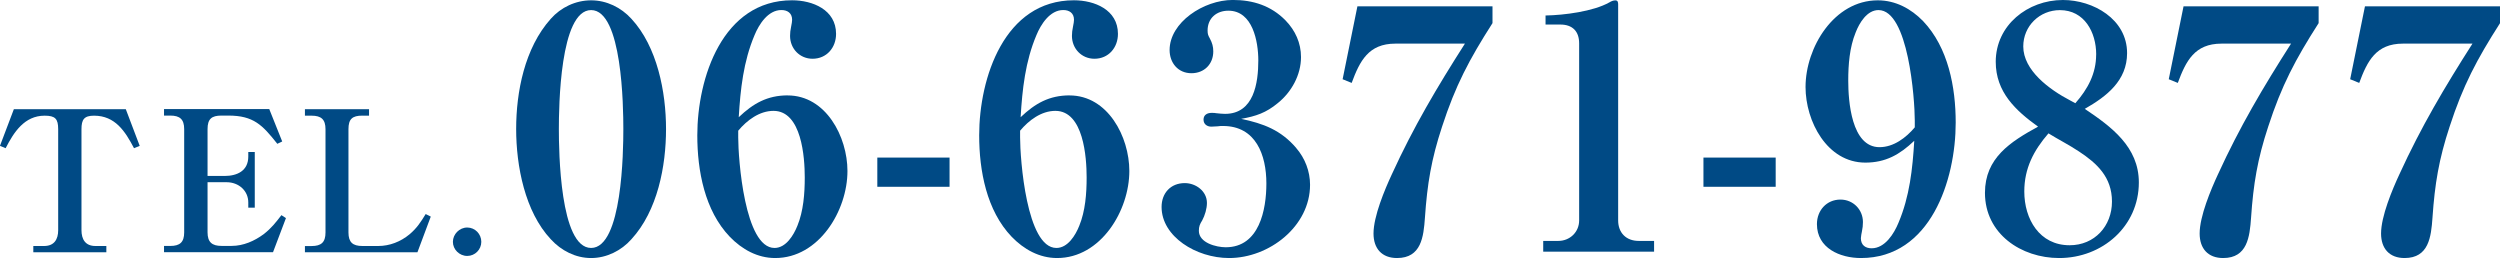
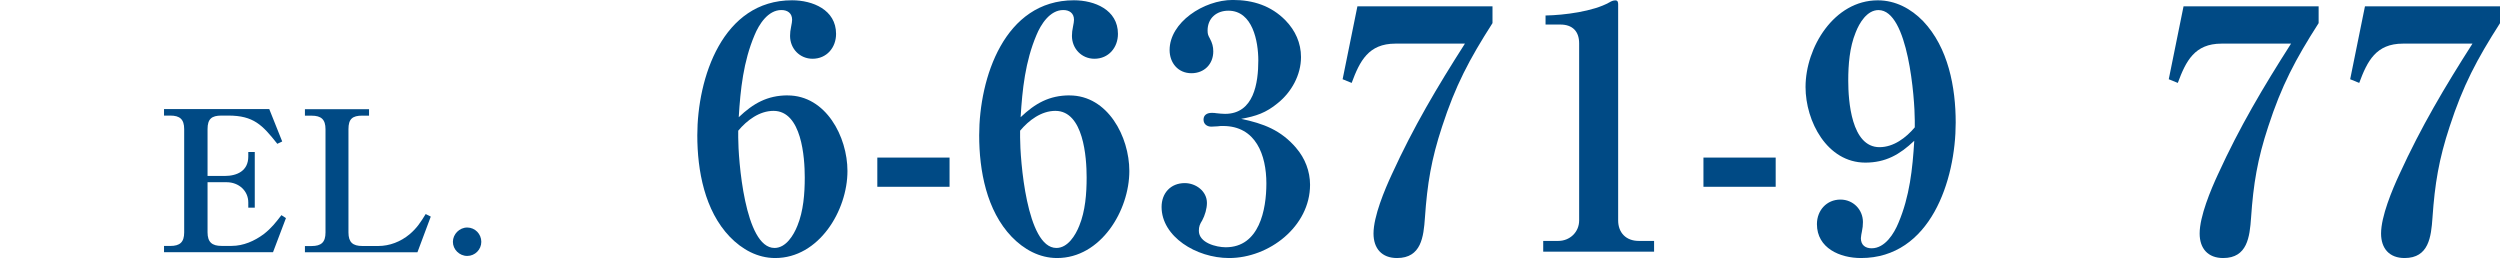
<svg xmlns="http://www.w3.org/2000/svg" id="_レイヤー_2" data-name="レイヤー 2" width="535.78" height="55.3" viewBox="0 0 535.78 55.3">
  <defs>
    <style>
      .cls-1 {
        fill: #004a85;
      }
    </style>
  </defs>
  <g id="base">
    <g>
      <g>
-         <path class="cls-1" d="M135.32,4.03c5.54,5.98,7.42,15.7,7.42,23.62s-1.8,17.5-7.42,23.62c-2.16,2.45-5.33,4.03-8.64,4.03s-6.41-1.58-8.64-4.03c-5.54-5.9-7.42-15.7-7.42-23.62s1.8-17.35,7.42-23.62c2.16-2.45,5.33-3.96,8.64-3.96s6.41,1.51,8.64,3.96ZM119.77,27.65c0,4.68.22,25.49,6.91,25.49s6.91-20.81,6.91-25.49-.22-25.49-6.91-25.49-6.91,20.81-6.91,25.49Z" />
        <path class="cls-1" d="M168.8,20.45c8.21,0,12.82,8.86,12.82,16.2,0,8.5-6.12,18.65-15.48,18.65-3.82,0-7.13-1.87-9.72-4.54-5.4-5.62-6.98-14.19-6.98-21.75,0-12.31,5.4-28.95,20.31-28.95,4.39,0,9.43,2.02,9.43,7.2,0,2.95-2.02,5.33-5.04,5.33-2.74,0-4.82-2.16-4.82-4.9,0-.58.07-1.3.22-1.94.14-.58.22-1.3.22-1.51,0-1.44-1.01-2.09-2.3-2.09-2.88,0-4.82,3.1-5.76,5.4-2.38,5.62-3.02,11.59-3.38,17.57,3.1-2.95,6.12-4.68,10.51-4.68ZM165.99,53.14c2.45,0,4.1-2.74,4.9-4.75,1.3-3.17,1.58-6.91,1.58-10.37,0-4.25-.65-14.26-6.7-14.26-3.02,0-5.69,2.02-7.56,4.25v1.44c0,4.61,1.37,23.69,7.78,23.69Z" />
        <path class="cls-1" d="M188.02,33.77h15.48v6.26h-15.48v-6.26Z" />
        <path class="cls-1" d="M229.21,20.45c8.21,0,12.82,8.86,12.82,16.2,0,8.5-6.12,18.65-15.48,18.65-3.82,0-7.13-1.87-9.72-4.54-5.4-5.62-6.98-14.19-6.98-21.75,0-12.31,5.4-28.95,20.31-28.95,4.39,0,9.43,2.02,9.43,7.2,0,2.95-2.02,5.33-5.04,5.33-2.74,0-4.82-2.16-4.82-4.9,0-.58.07-1.3.22-1.94.14-.58.22-1.3.22-1.51,0-1.44-1.01-2.09-2.3-2.09-2.88,0-4.82,3.1-5.76,5.4-2.38,5.62-3.02,11.59-3.38,17.57,3.1-2.95,6.12-4.68,10.51-4.68ZM226.4,53.14c2.45,0,4.1-2.74,4.9-4.75,1.3-3.17,1.58-6.91,1.58-10.37,0-4.25-.65-14.26-6.7-14.26-3.02,0-5.69,2.02-7.56,4.25v1.44c0,4.61,1.37,23.69,7.78,23.69Z" />
        <path class="cls-1" d="M277.81,31.75c1.87,2.16,2.95,4.97,2.95,7.85,0,8.93-8.78,15.7-17.35,15.7-7.06,0-14.47-4.61-14.47-10.95,0-2.95,1.94-5.11,4.97-5.11,2.38,0,4.75,1.73,4.75,4.25,0,1.22-.43,2.66-1.01,3.74-.5.79-.72,1.3-.72,2.23,0,2.59,3.74,3.53,5.76,3.53,7.2,0,8.71-8.06,8.71-13.68,0-6.05-2.23-12.31-9.29-12.31-.43,0-.72,0-1.15.07-.36,0-.94.07-1.37.07-.86,0-1.66-.5-1.66-1.51s.79-1.44,1.73-1.44c.36,0,.72,0,1.01.07.65.07,1.3.14,1.87.14,6.19,0,7.13-6.62,7.13-11.45,0-4.1-1.22-10.66-6.41-10.66-2.52,0-4.46,1.58-4.46,4.25,0,.79.14,1.08.5,1.73.5.94.72,1.73.72,2.74,0,2.74-1.94,4.68-4.68,4.68-2.88,0-4.68-2.23-4.68-4.97,0-5.9,7.27-10.73,13.54-10.73,4.32,0,8.21,1.22,11.31,4.39,2.09,2.16,3.31,4.82,3.31,7.85,0,3.82-2.02,7.49-4.97,9.86-2.52,2.09-4.68,2.81-7.85,3.38,4.75,1.01,8.5,2.38,11.81,6.26Z" />
        <path class="cls-1" d="M319.85,4.97c-4.97,7.78-7.92,13.32-10.8,22.18-2.3,6.98-3.17,12.24-3.67,19.51-.29,4.1-.79,8.64-5.98,8.64-3.24,0-5.04-2.02-5.04-5.26,0-3.67,2.38-9.36,3.96-12.75,4.61-10.08,9.65-18.58,15.63-27.94h-14.91c-5.76,0-7.63,3.74-9.36,8.42l-1.94-.79,3.17-15.63h28.95v3.6Z" />
        <path class="cls-1" d="M333.97,51.63c2.45,0,4.46-1.87,4.46-4.39V9.29c0-2.59-1.44-4.03-4.03-4.03h-3.17v-1.94c3.96-.07,10.23-.86,13.68-2.81.36-.22.79-.43,1.3-.43s.58.43.58.86v46.3c0,2.66,1.73,4.39,4.39,4.39h3.31v2.3h-23.76v-2.3h3.24Z" />
        <path class="cls-1" d="M365.07,33.77h15.48v6.26h-15.48v-6.26Z" />
        <path class="cls-1" d="M399.77,34.85c-8.21,0-12.82-8.86-12.82-16.2,0-8.5,6.12-18.58,15.48-18.58,3.82,0,7.13,1.8,9.72,4.46,5.4,5.69,6.98,14.19,6.98,21.75,0,12.31-5.4,29.02-20.31,29.02-4.46,0-9.43-2.09-9.43-7.27,0-2.95,2.09-5.26,5.04-5.26,2.74,0,4.82,2.16,4.82,4.82,0,.65-.07,1.37-.22,2.02-.07.29-.22,1.15-.22,1.44,0,1.51,1.01,2.16,2.3,2.16,2.88,0,4.82-3.17,5.76-5.47,2.38-5.62,3.02-11.52,3.38-17.57-3.1,2.95-6.12,4.68-10.51,4.68ZM402.8,31.54c3.02,0,5.69-2.02,7.56-4.25v-1.44c0-4.61-1.37-23.69-7.78-23.69-2.45,0-4.1,2.74-4.9,4.82-1.3,3.17-1.58,6.91-1.58,10.3,0,4.32.65,14.26,6.7,14.26Z" />
-         <path class="cls-1" d="M427.71,13.25c0-7.85,6.84-13.25,14.4-13.25,6.48,0,13.75,4.1,13.75,11.38,0,5.9-4.39,9.29-9.07,11.95,5.69,3.82,11.59,8.14,11.59,15.77,0,9.43-7.85,16.2-17.07,16.2-8.14,0-15.91-5.18-15.91-13.97,0-7.49,5.47-10.95,11.38-14.19-4.82-3.46-9.07-7.42-9.07-13.9ZM449.24,11.67c0-4.75-2.52-9.5-7.78-9.5-4.32,0-7.85,3.38-7.85,7.78,0,5.11,5.54,9.22,10.08,11.59l1.08.58c2.66-3.02,4.46-6.34,4.46-10.44ZM433.83,41.04c0,5.9,3.24,11.52,9.72,11.52,5.33,0,9.07-4.1,9.07-9.36s-3.24-8.21-7.06-10.73c-2.16-1.44-4.46-2.59-6.55-3.89-3.17,3.67-5.18,7.49-5.18,12.46Z" />
        <path class="cls-1" d="M496.9,4.97c-4.97,7.78-7.92,13.32-10.8,22.18-2.3,6.98-3.17,12.24-3.67,19.51-.29,4.1-.79,8.64-5.98,8.64-3.24,0-5.04-2.02-5.04-5.26,0-3.67,2.38-9.36,3.96-12.75,4.61-10.08,9.65-18.58,15.63-27.94h-14.91c-5.76,0-7.63,3.74-9.36,8.42l-1.94-.79,3.17-15.63h28.95v3.6Z" />
        <path class="cls-1" d="M535.78,4.97c-4.97,7.78-7.92,13.32-10.8,22.18-2.3,6.98-3.17,12.24-3.67,19.51-.29,4.1-.79,8.64-5.98,8.64-3.24,0-5.04-2.02-5.04-5.26,0-3.67,2.38-9.36,3.96-12.75,4.61-10.08,9.65-18.58,15.63-27.94h-14.91c-5.76,0-7.63,3.74-9.36,8.42l-1.94-.79,3.17-15.63h28.95v3.6Z" />
      </g>
      <g>
-         <path class="cls-1" d="M7.14,54.06v-1.34h2.31c2.18,0,3.02-1.43,3.02-3.4v-21.63c0-2.23-.63-2.9-2.9-2.9-4.33,0-6.6,3.53-8.36,6.97l-1.22-.5,2.98-7.86h23.99l2.98,7.86-1.22.5c-1.89-3.61-4.03-6.97-8.57-6.97-2.14,0-2.69.84-2.69,2.9v21.63c0,1.97.84,3.4,2.98,3.4h2.35v1.34H7.14Z" />
        <path class="cls-1" d="M57.71,23.39l2.77,6.93-1.05.5c-3.19-4.03-5.08-6.05-10.5-6.05h-1.47c-2.1,0-2.98.71-2.98,2.9v10.04h3.65c2.69,0,5.08-1.09,5.08-4.16v-.97h1.39v11.93h-1.39v-1.13c0-2.48-2.02-4.33-4.66-4.33h-4.07v10.75c0,2.1.97,2.9,2.98,2.9h2.18c2.52,0,4.91-1.05,6.93-2.56,1.6-1.26,2.52-2.44,3.74-4.03l.97.63-2.77,7.31h-23.36v-1.34h1.34c2.06,0,2.98-.8,2.98-2.9v-22.14c0-2.1-.92-2.9-2.98-2.9h-1.34v-1.39h22.56Z" />
        <path class="cls-1" d="M77.66,24.78c-2.14,0-2.98.71-2.98,2.9v22.14c0,2.1.92,2.9,2.98,2.9h3.4c2.44,0,4.79-.92,6.68-2.48,1.6-1.34,2.44-2.65,3.49-4.37l1.09.55-2.86,7.65h-24.11v-1.34h1.43c2.06,0,2.98-.8,2.98-2.9v-22.14c0-2.1-.92-2.9-2.98-2.9h-1.43v-1.39h13.74v1.39h-1.43Z" />
        <path class="cls-1" d="M103.15,51.83c0,1.64-1.34,3.02-3.02,3.02s-3.07-1.39-3.07-3.02,1.39-3.07,3.07-3.07,3.02,1.39,3.02,3.07Z" />
      </g>
    </g>
  </g>
</svg>